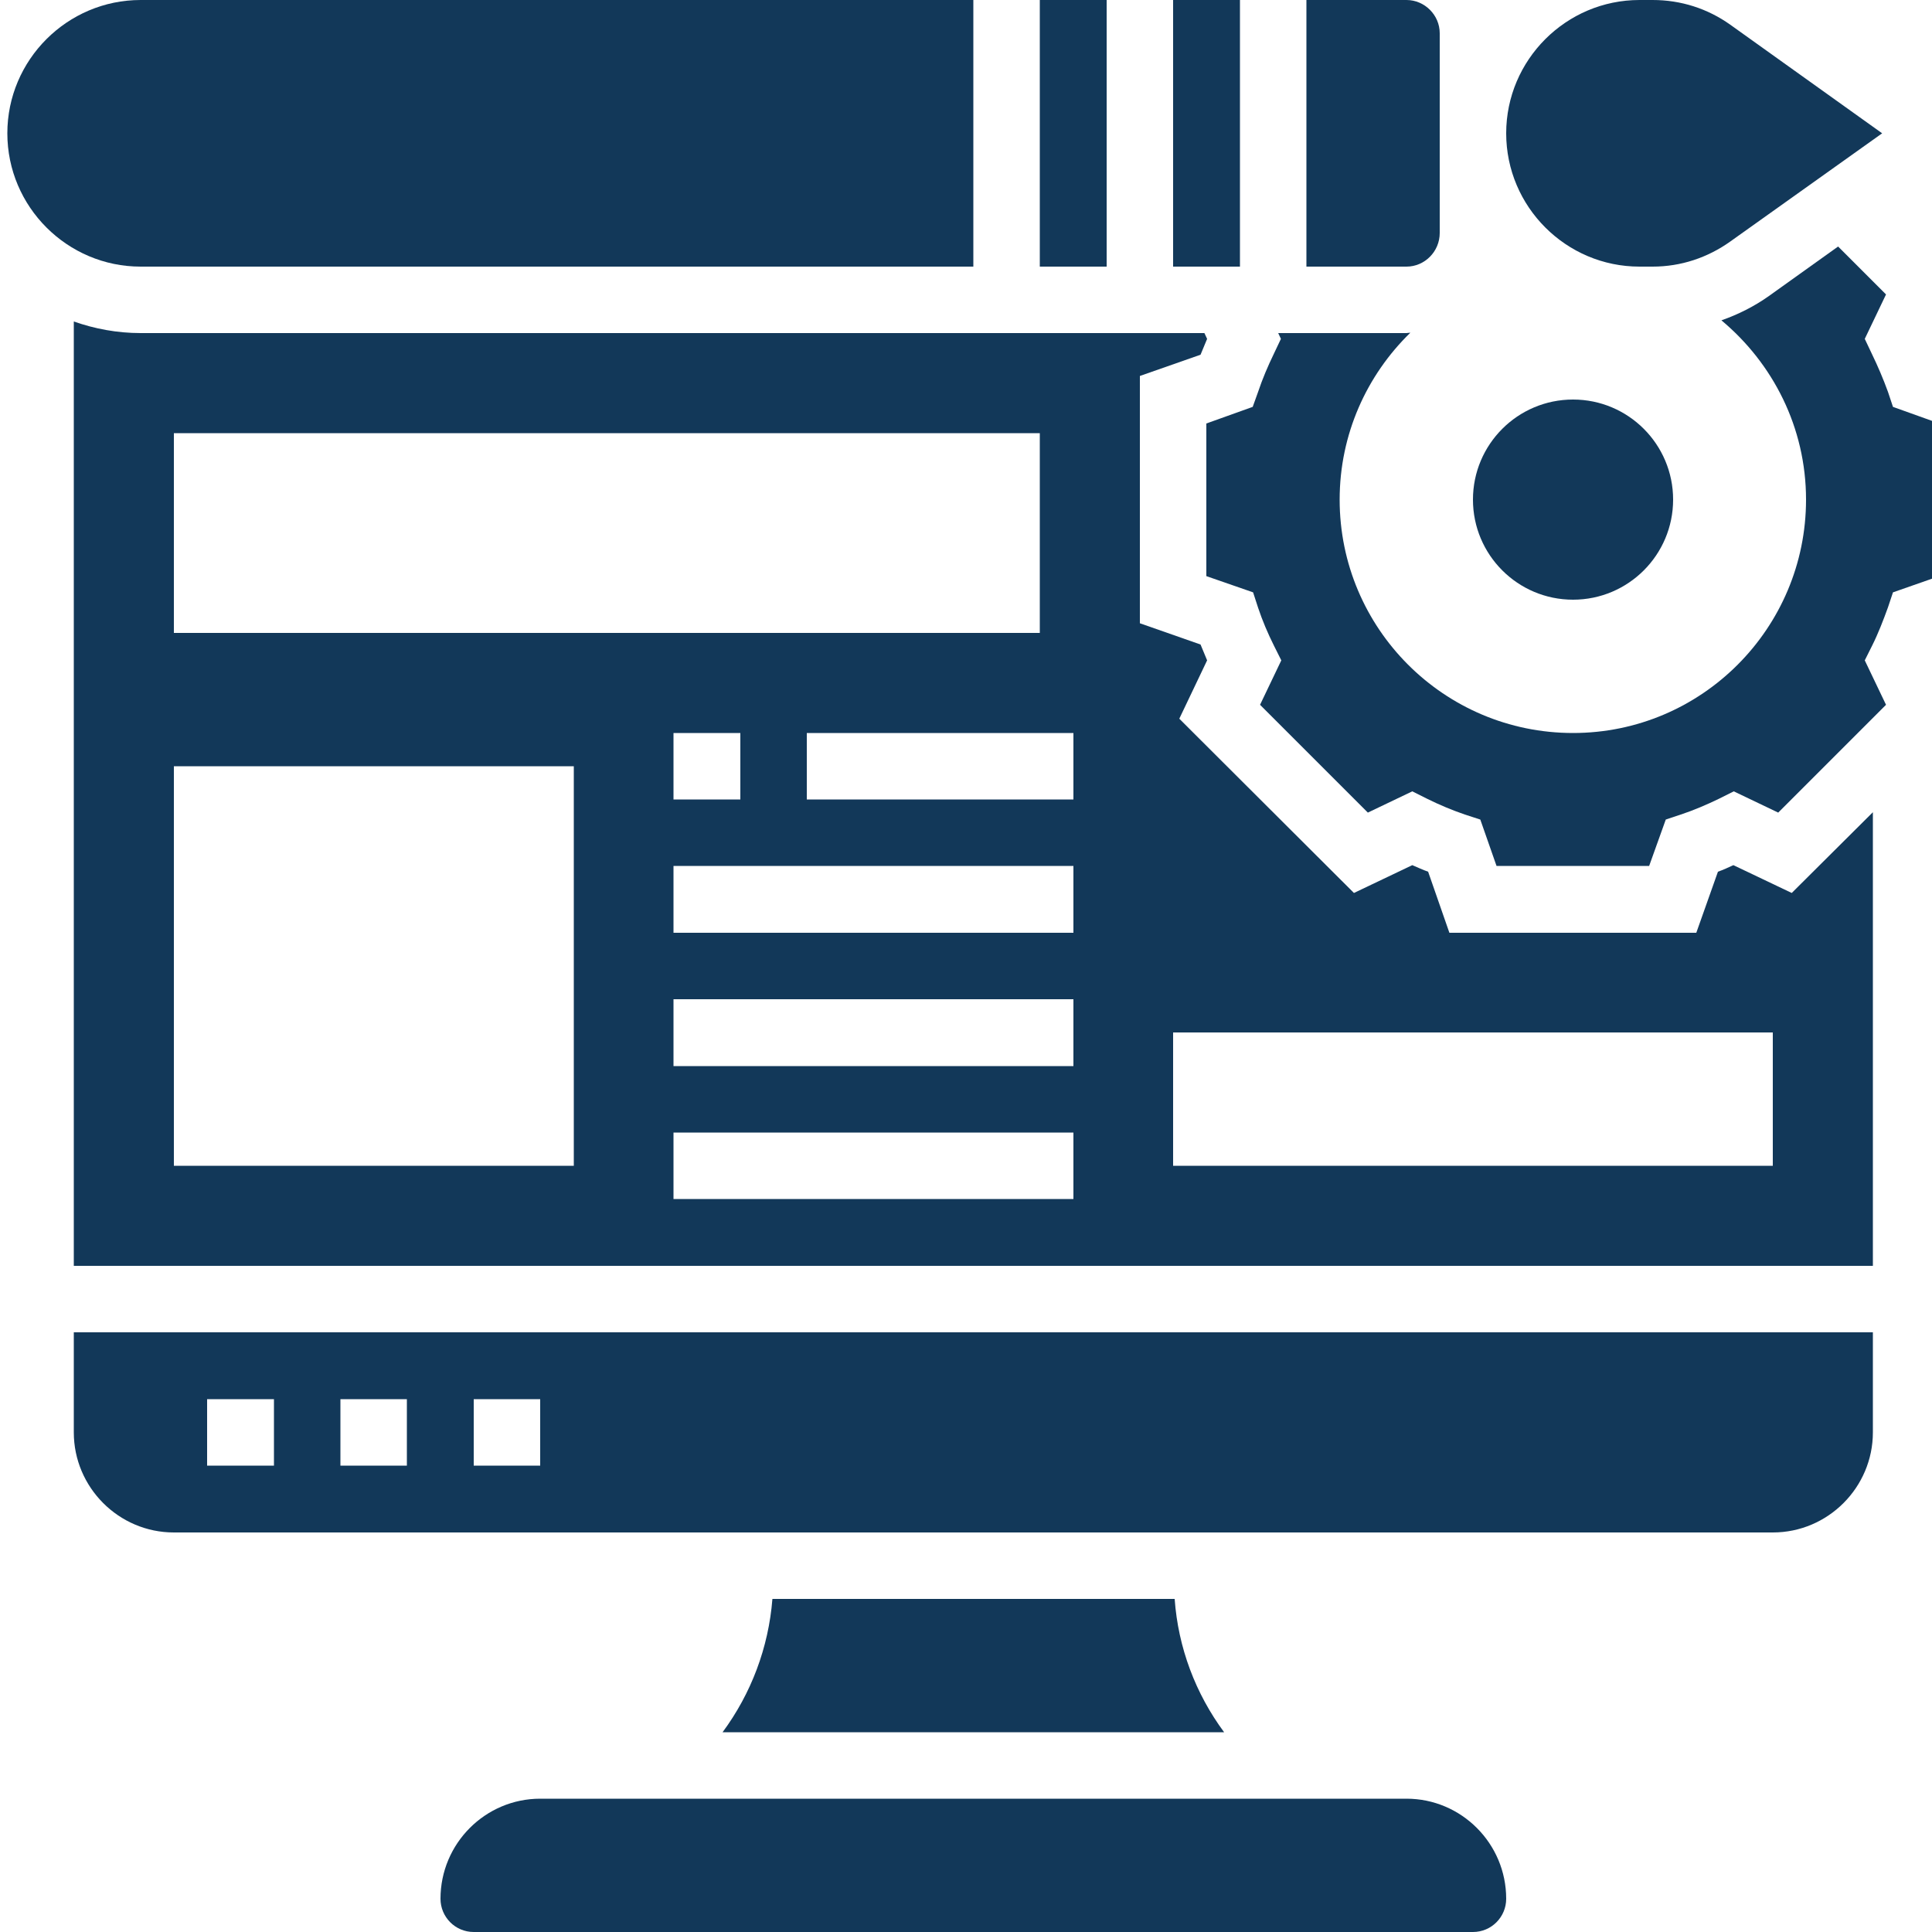
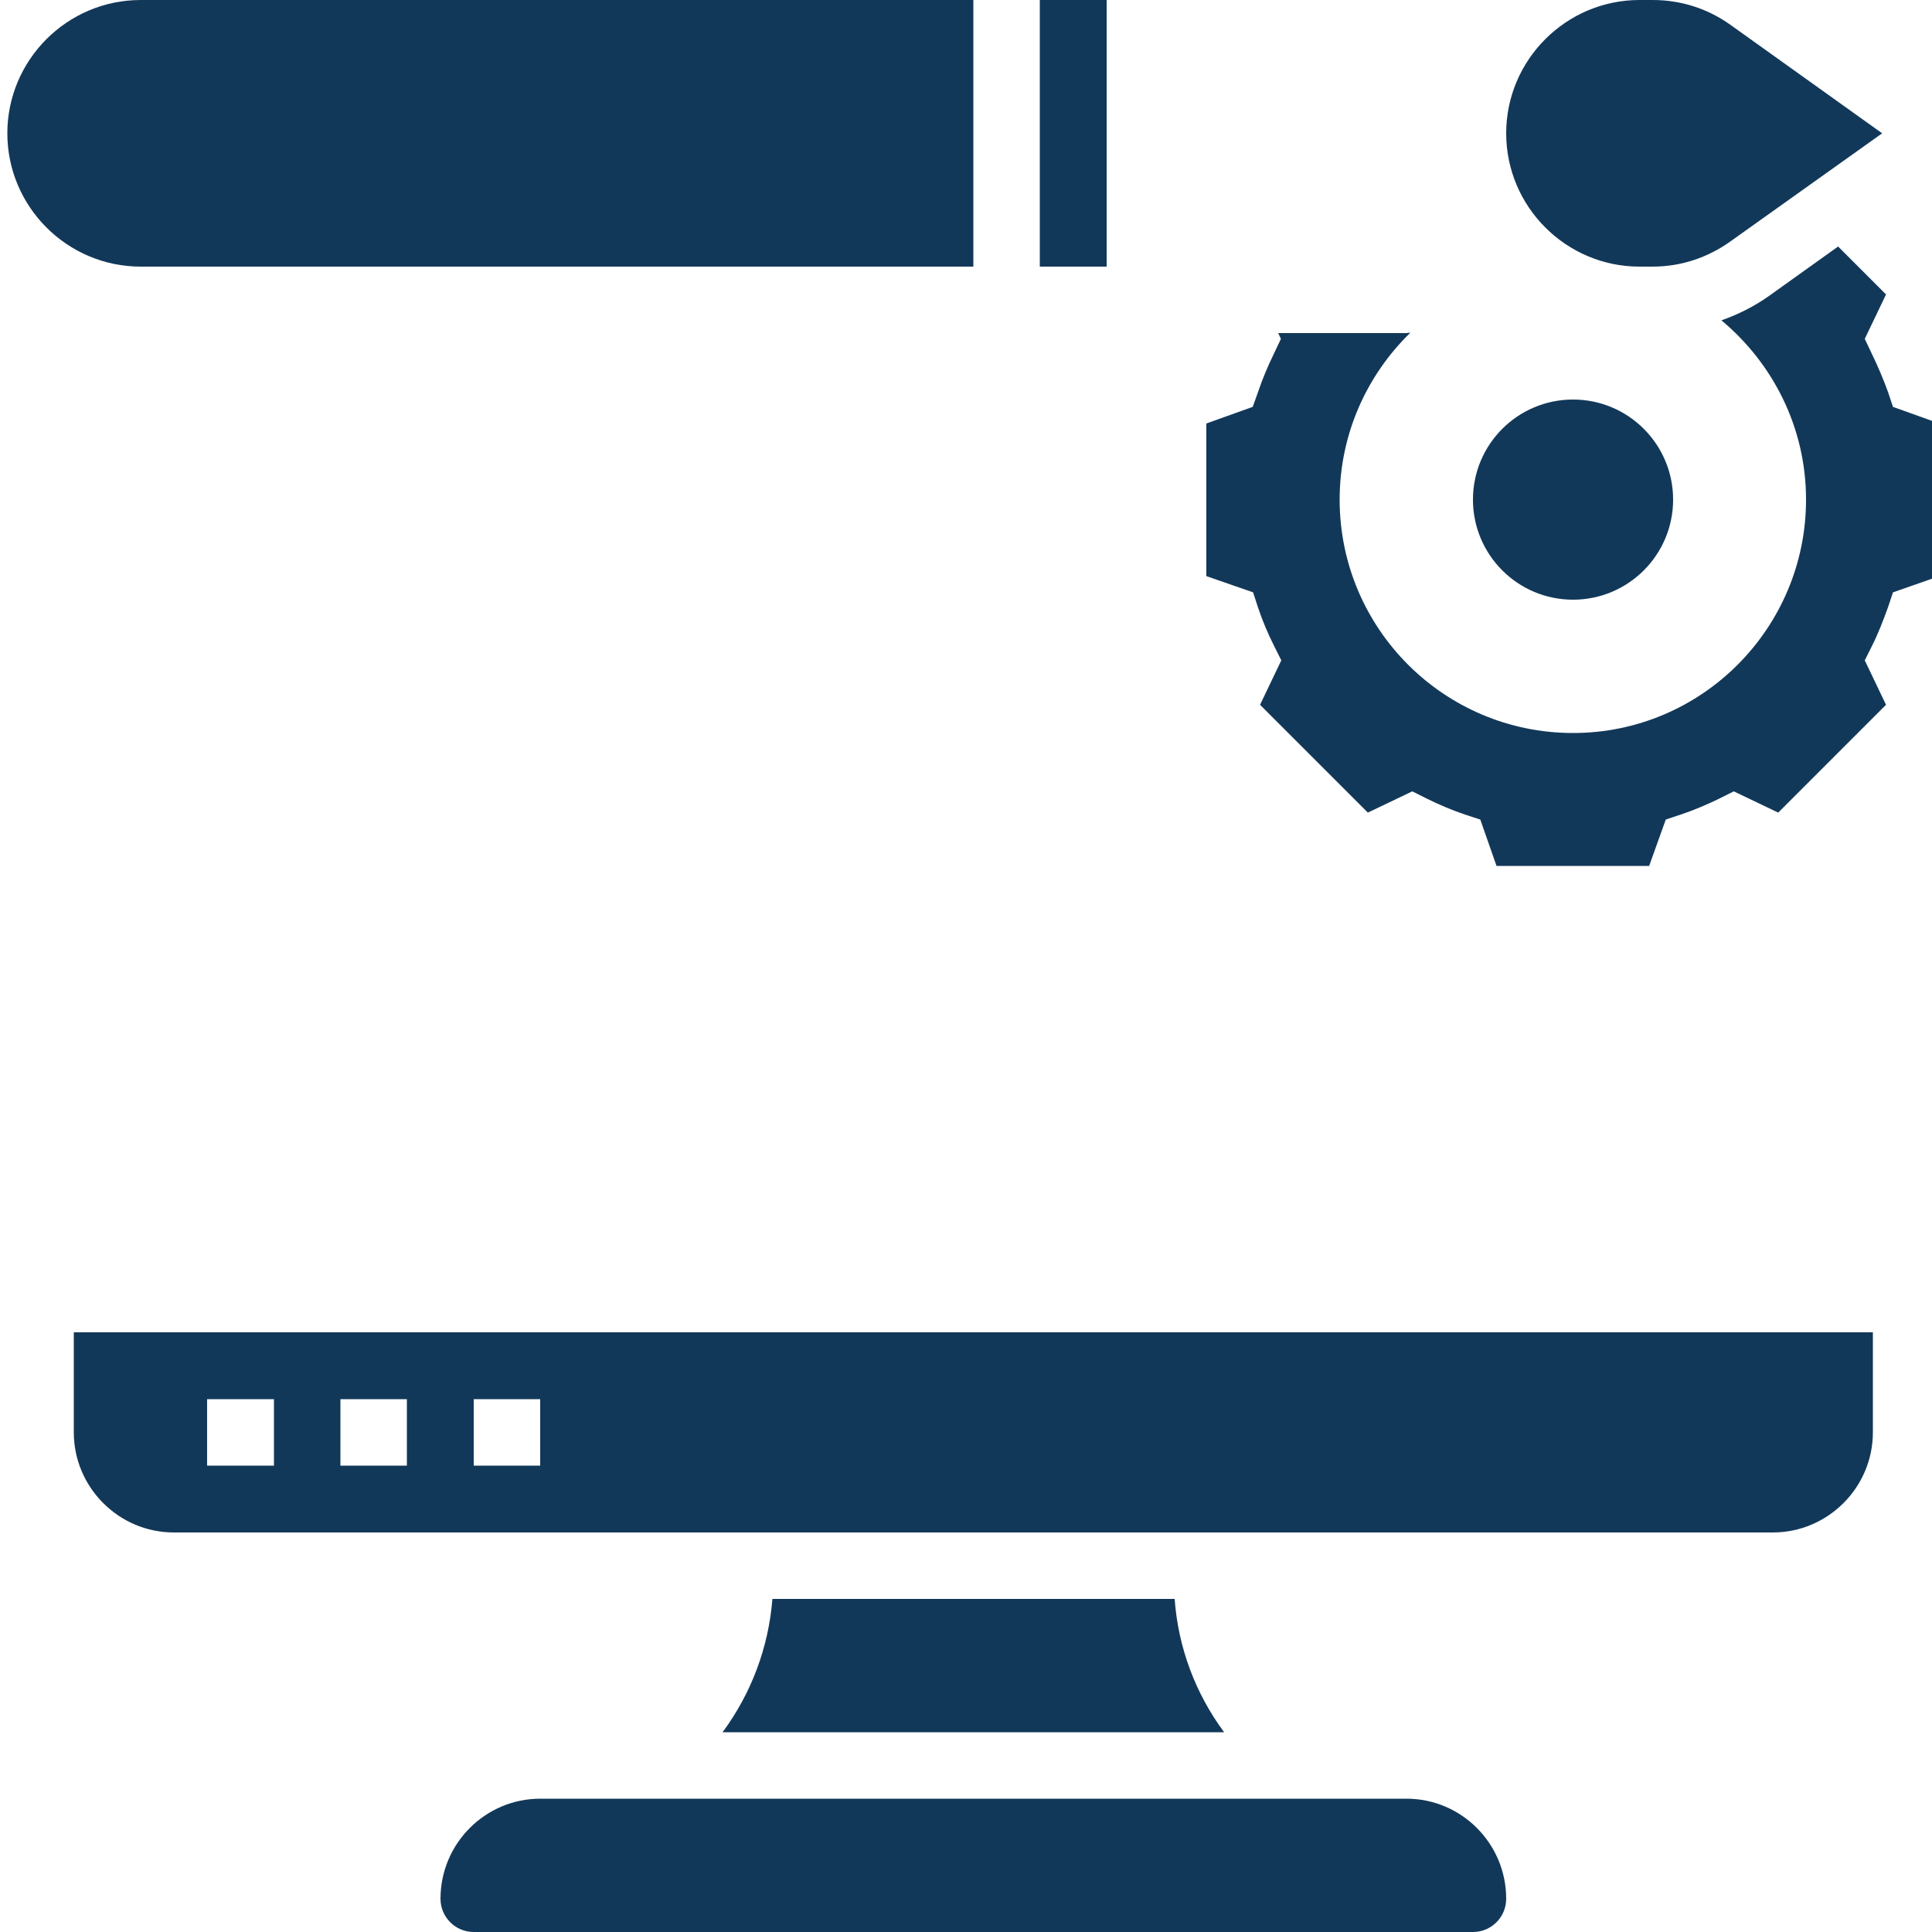
<svg xmlns="http://www.w3.org/2000/svg" xml:space="preserve" width="50px" height="50px" style="shape-rendering:geometricPrecision; text-rendering:geometricPrecision; image-rendering:optimizeQuality; fill-rule:evenodd; clip-rule:evenodd" viewBox="0 0 50 50">
  <defs>
    <style type="text/css">  .fil0 {fill:#123859}  </style>
  </defs>
  <g id="Слой_x0020_1">
    <g id="_585465704">
      <g>
        <path class="fil0" d="M36.4 46.55l-22.42 0c-1.42,0 -2.58,1.16 -2.58,2.59 0,0.47 0.38,0.86 0.86,0.86l25.86 0c0.48,0 0.86,-0.39 0.86,-0.86 0,-1.43 -1.16,-2.59 -2.58,-2.59l0 0z" data-original="#000000" />
        <path class="fil0" d="M19.99 41.38c-0.1,1.26 -0.55,2.45 -1.29,3.45l12.98 0c-0.74,-1 -1.19,-2.19 -1.28,-3.45l-10.41 0z" data-original="#000000" />
        <path class="fil0" d="M25.19 6.9l0 -6.9 -21.55 0c-1.9,0 -3.45,1.55 -3.45,3.45 0,1.9 1.55,3.45 3.45,3.45l21.55 0z" data-original="#000000" />
        <polygon class="fil0" points="26.91,0 28.64,0 28.64,6.9 26.91,6.9 " data-original="#000000" />
        <path class="fil0" d="M1.91 37.07c0,1.42 1.16,2.59 2.59,2.59l41.38 0c1.43,0 2.59,-1.17 2.59,-2.59l0 -2.59 -46.56 0 0 2.59zm10.35 -0.86l1.72 0 0 1.72 -1.72 0 0 -1.72zm-3.45 0l1.72 0 0 1.72 -1.72 0 0 -1.72zm-3.45 0l1.73 0 0 1.72 -1.73 0 0 -1.72z" data-original="#000000" />
-         <polygon class="fil0" points="30.36,0 32.09,0 32.09,6.9 30.36,6.9 " data-original="#000000" />
        <path class="fil0" d="M42.43 6.9l0.34 0c0.73,0 1.42,-0.23 2.01,-0.65l3.93 -2.8 -3.93 -2.81c-0.59,-0.42 -1.28,-0.64 -2.01,-0.64l-0.34 0c-1.9,0 -3.45,1.55 -3.45,3.45 0,1.9 1.55,3.45 3.45,3.45l0 0z" data-original="#000000" />
-         <path class="fil0" d="M37.26 6.03l0 -5.17c0,-0.47 -0.39,-0.86 -0.86,-0.86l-2.59 0 0 6.9 2.59 0c0.47,0 0.86,-0.39 0.86,-0.87l0 0z" data-original="#000000" />
        <path class="fil0" d="M48.99 10.53l-0.13 -0.39c-0.12,-0.33 -0.26,-0.66 -0.42,-0.99l-0.18 -0.38 0.55 -1.15 -1.24 -1.24 -1.79 1.28c-0.38,0.27 -0.8,0.48 -1.23,0.63 1.33,1.11 2.19,2.77 2.19,4.64 0,3.33 -2.7,6.04 -6.03,6.04 -3.34,0 -6.04,-2.71 -6.04,-6.04 0,-1.69 0.7,-3.22 1.83,-4.32 -0.04,0 -0.07,0.01 -0.1,0.01l-3.32 0 0.07 0.15 -0.18 0.38c-0.16,0.33 -0.3,0.66 -0.41,0.99l-0.14 0.39 -1.2 0.43 0 3.95 1.21 0.42 0.13 0.4c0.11,0.33 0.25,0.66 0.41,0.98l0.19 0.38 -0.55 1.15 2.79 2.79 1.15 -0.55 0.38 0.19c0.32,0.16 0.66,0.3 0.98,0.41l0.4 0.13 0.42 1.2 3.95 0 0.43 -1.2 0.39 -0.13c0.33,-0.11 0.66,-0.25 0.99,-0.41l0.38 -0.19 1.15 0.55 2.79 -2.79 -0.55 -1.15 0.19 -0.38c0.16,-0.32 0.29,-0.66 0.41,-0.99l0.13 -0.39 1.2 -0.42 0 -3.95 -1.2 -0.43z" data-original="#000000" />
-         <path class="fil0" d="M44.86 22.39c-0.13,0.06 -0.26,0.12 -0.4,0.17l-0.56 1.58 -6.39 0 -0.55 -1.58c-0.14,-0.05 -0.27,-0.11 -0.41,-0.17l-1.51 0.72 -4.52 -4.51 0.72 -1.51c-0.06,-0.14 -0.11,-0.27 -0.17,-0.41l-1.57 -0.55 0 -6.4 1.57 -0.55c0.06,-0.14 0.11,-0.27 0.17,-0.41l-0.07 -0.15 -27.53 0c-0.61,0 -1.19,-0.11 -1.73,-0.3l0 24.44 46.56 0 0 -11.74 -2.1 2.09 -1.51 -0.72zm-40.36 -11.18l22.41 0 0 5.17 -22.41 0 0 -5.17zm14.66 7.76l0 1.72 -1.73 0 0 -1.72 1.73 0zm-4.31 11.2l-10.35 0 0 -10.34 10.35 0 0 10.34zm12.93 0.86l-10.35 0 0 -1.72 10.35 0 0 1.72zm0 -3.44l-10.35 0 0 -1.73 10.35 0 0 1.73zm0 -3.45l-10.35 0 0 -1.73 10.35 0 0 1.73zm0 -3.45l-6.9 0 0 -1.72 6.9 0 0 1.72zm18.1 9.48l-15.52 0 0 -3.45 15.52 0 0 3.45z" data-original="#000000" />
        <circle class="fil0" cx="40.71" cy="12.93" r="2.59" data-original="#000000" />
      </g>
    </g>
  </g>
</svg>